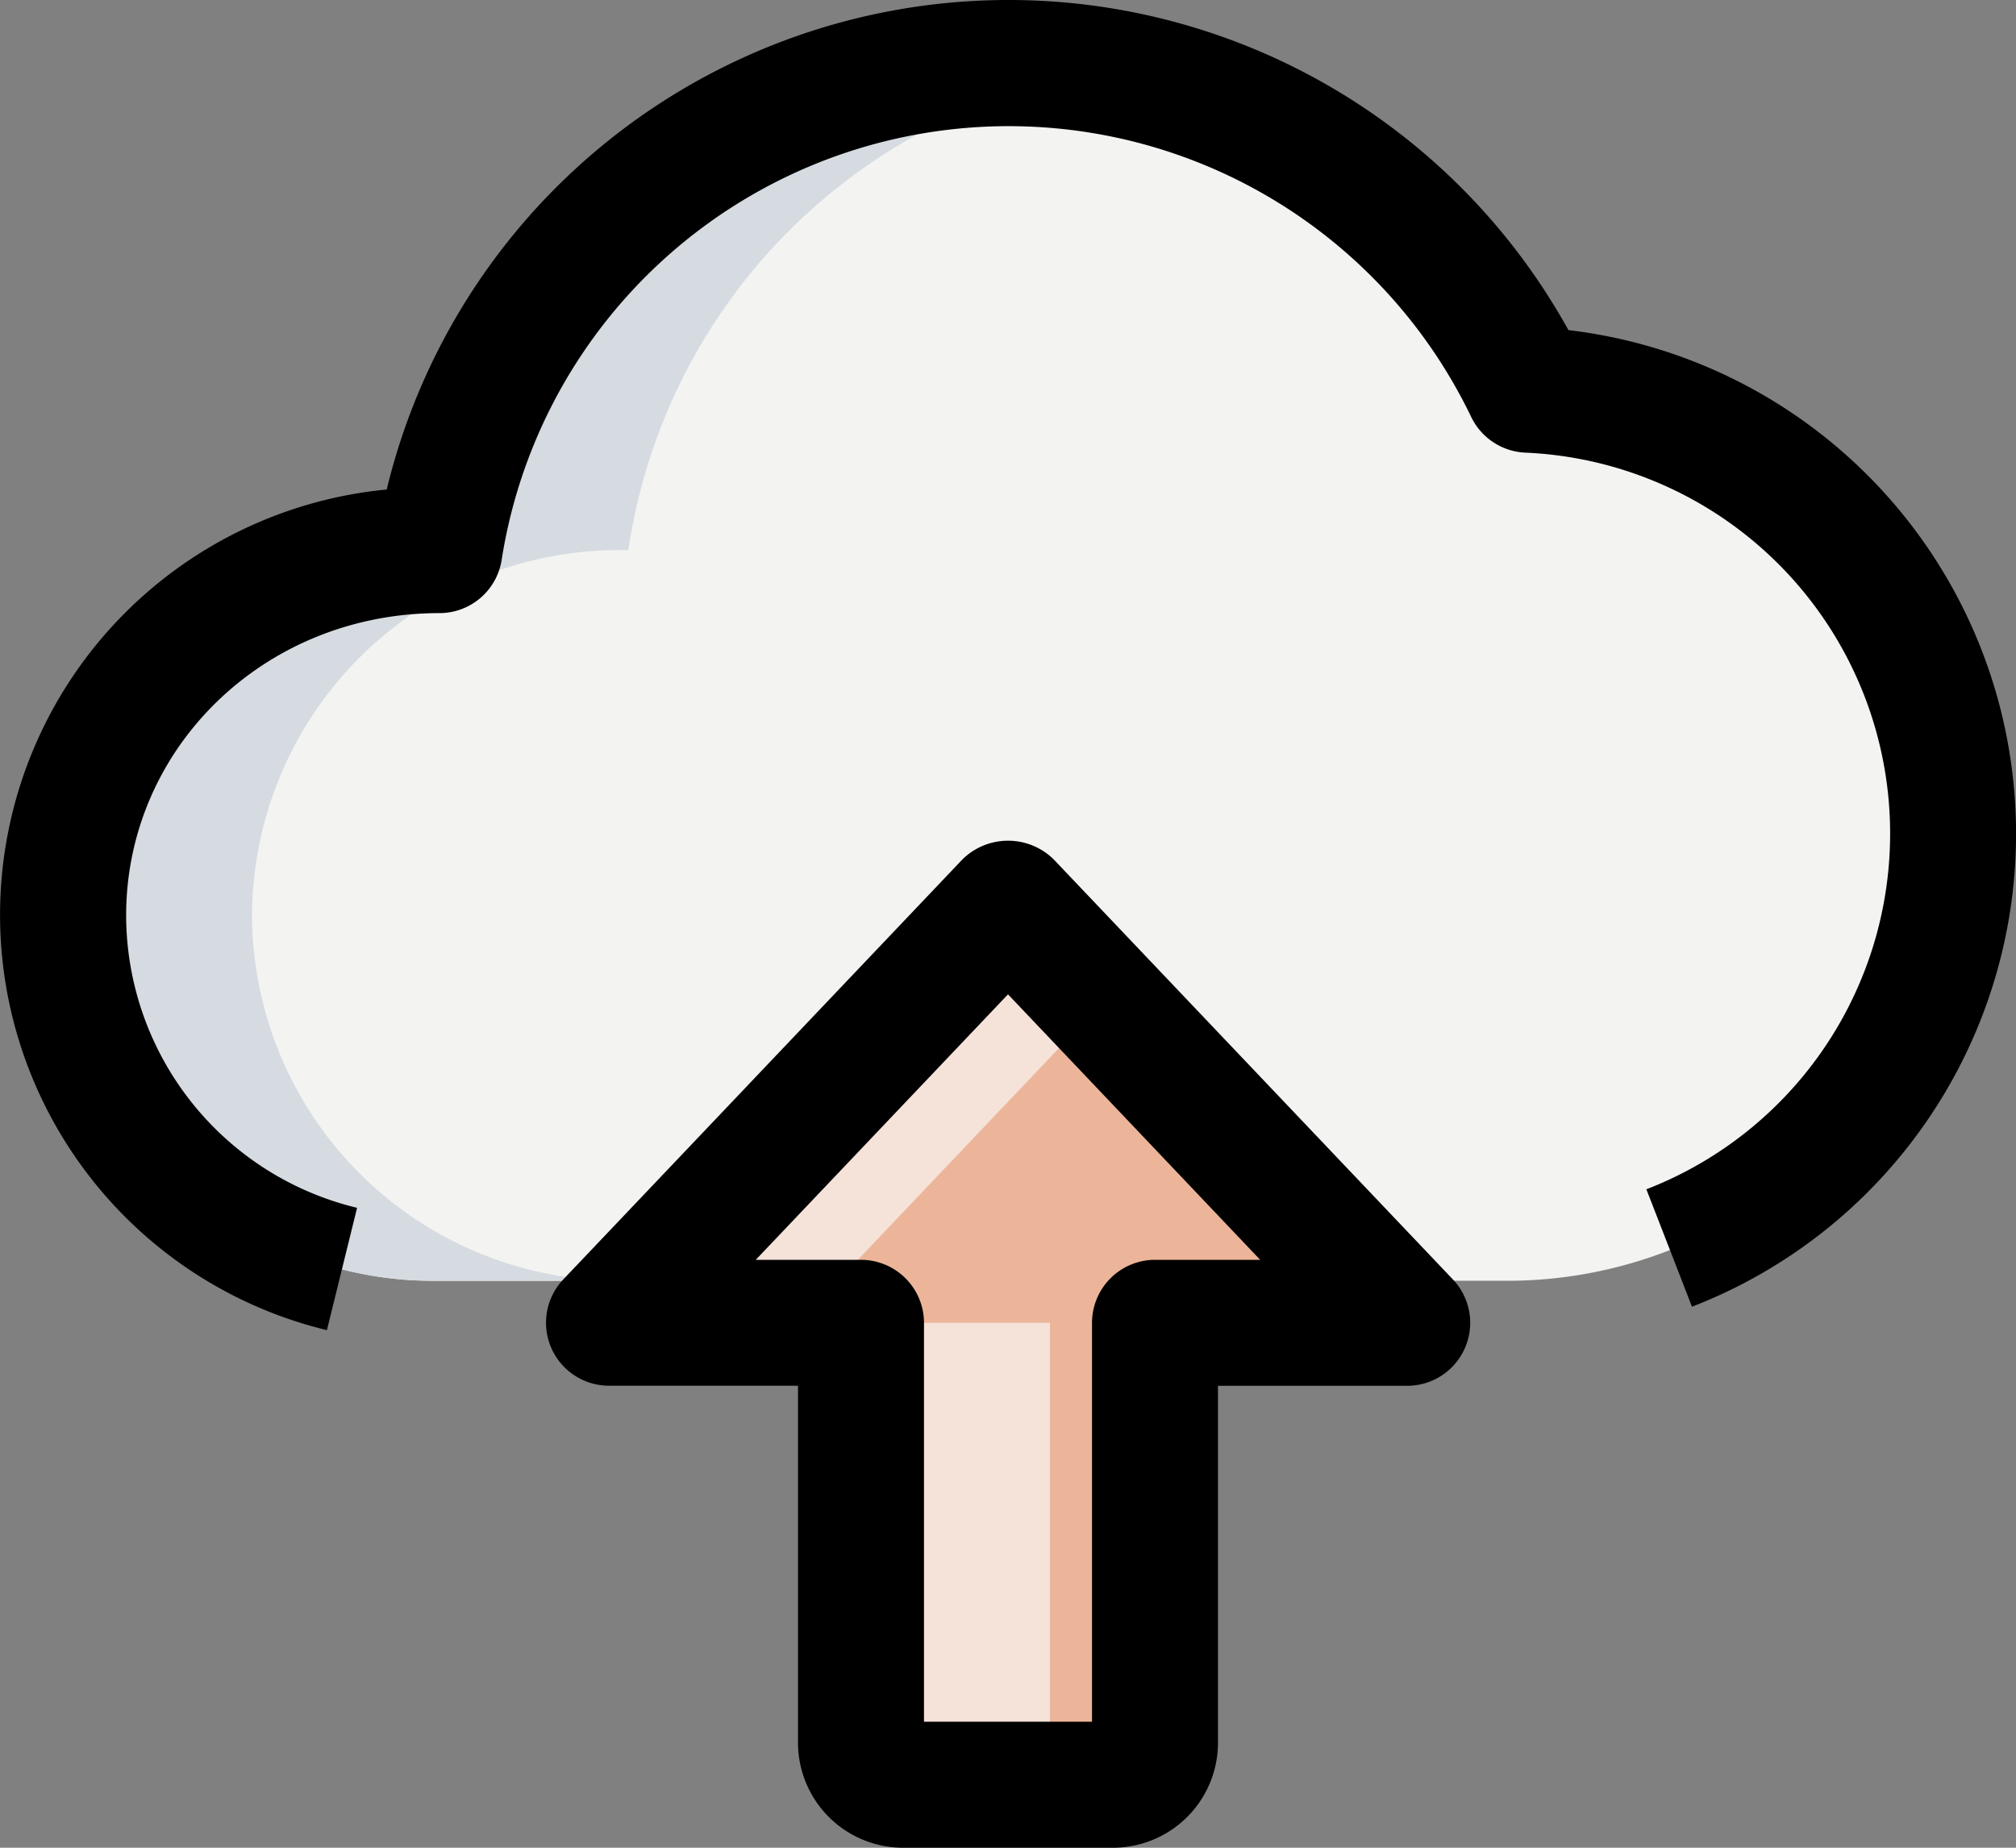
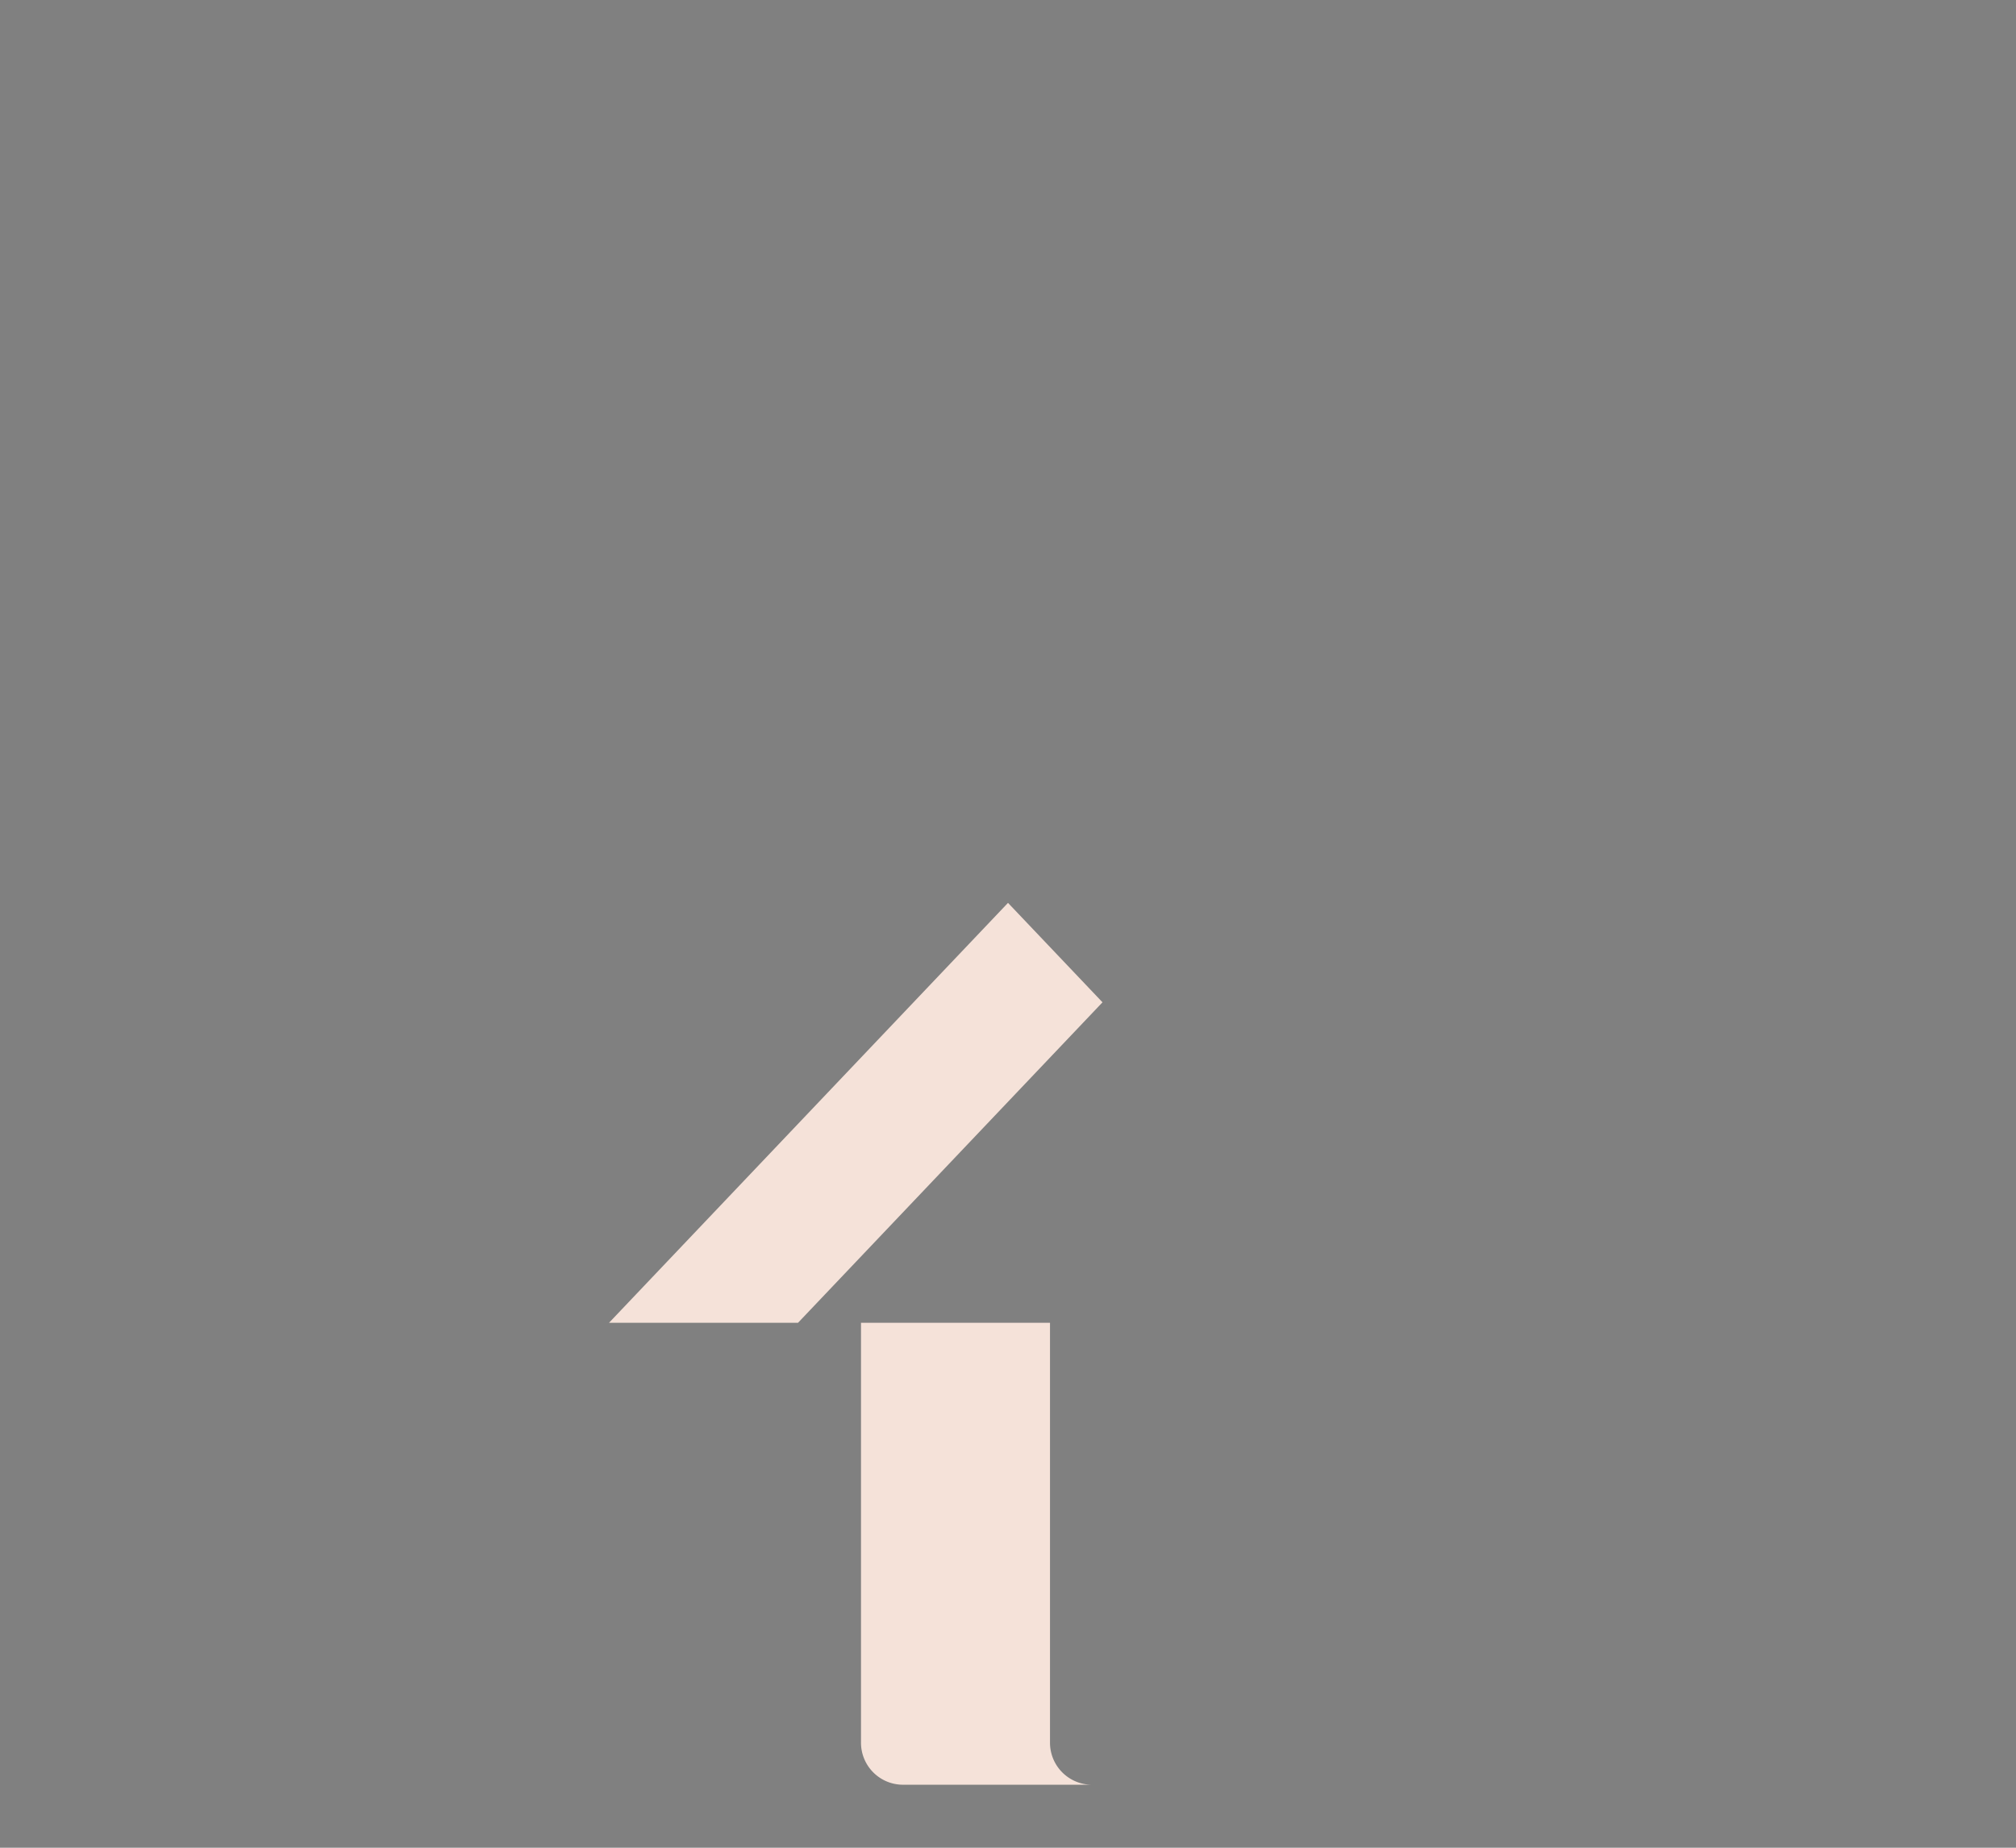
<svg xmlns="http://www.w3.org/2000/svg" width="121.384" height="111.269" viewBox="0 0 121.384 111.269">
  <rect x="0" y="0" width="121.384" height="111.269" fill="#808080" stroke="none" />
  <g id="upload_1_" data-name="upload (1)" transform="translate(-31.87 -29.494)">
-     <path id="Path_72075" data-name="Path 72075" d="M29.014,81.086a22,22,0,1,1,0-44h.394A34.7,34.7,0,0,1,94.966,27.4a26.857,26.857,0,0,1-1.629,53.682Z" transform="translate(28.913 25.537)" fill="#f3f3f1" />
-     <path id="Path_72076" data-name="Path 72076" d="M61.3,43.038,37.274,17.75,13.25,43.038H28.423V68.327a2.53,2.53,0,0,0,2.529,2.529H43.6a2.53,2.53,0,0,0,2.529-2.529V43.038Z" transform="translate(55.288 66.114)" fill="#ecb599" />
    <path id="Path_72077" data-name="Path 72077" d="M37.274,17.75,13.25,43.038H24.63l18.334-19.3Z" transform="translate(55.288 66.114)" fill="#f5e2d9" />
    <path id="Path_72078" data-name="Path 72078" d="M27.63,48.038V22.75H16.25V48.038a2.53,2.53,0,0,0,2.529,2.529h11.38A2.53,2.53,0,0,1,27.63,48.038Z" transform="translate(67.461 86.402)" fill="#f5e2d9" />
-     <path id="Path_72079" data-name="Path 72079" d="M18.13,59.085a22.1,22.1,0,0,1,22.264-22h.394A34.293,34.293,0,0,1,69.3,8.241a34.478,34.478,0,0,0-39.89,28.844h-.394a22,22,0,1,0,0,44h11.38A22.1,22.1,0,0,1,18.13,59.085Z" transform="translate(28.913 25.537)" fill="#d5dbe1" />
-     <path id="Path_72080" data-name="Path 72080" d="M46.638,77.654H33.994a6.331,6.331,0,0,1-6.322-6.322v-21.5H16.292a3.793,3.793,0,0,1-2.746-6.408L37.57,18.14a3.914,3.914,0,0,1,5.5,0L67.1,43.428a3.793,3.793,0,0,1-2.756,6.408H52.96v21.5A6.331,6.331,0,0,1,46.638,77.654Zm-11.38-7.587H45.374V46.043a3.8,3.8,0,0,1,3.793-3.793H55.5L40.316,26.263,25.128,42.25h6.337a3.8,3.8,0,0,1,3.793,3.793Z" transform="translate(52.246 63.109)" />
-     <path id="Path_72081" data-name="Path 72081" d="M25.684,87.1a25.73,25.73,0,0,1,3.6-50.622,38.519,38.519,0,0,1,71.151-9.6,30.542,30.542,0,0,1,7.44,58.811l-2.746-7.071A22.965,22.965,0,0,0,97.8,34.256a3.807,3.807,0,0,1-3.232-2.175,30.9,30.9,0,0,0-58.355,8.583,3.791,3.791,0,0,1-3.753,3.257c-10.586,0-18.865,8.168-18.865,18.208A18.145,18.145,0,0,0,27.5,79.734Z" transform="translate(25.87 22.494)" />
  </g>
</svg>